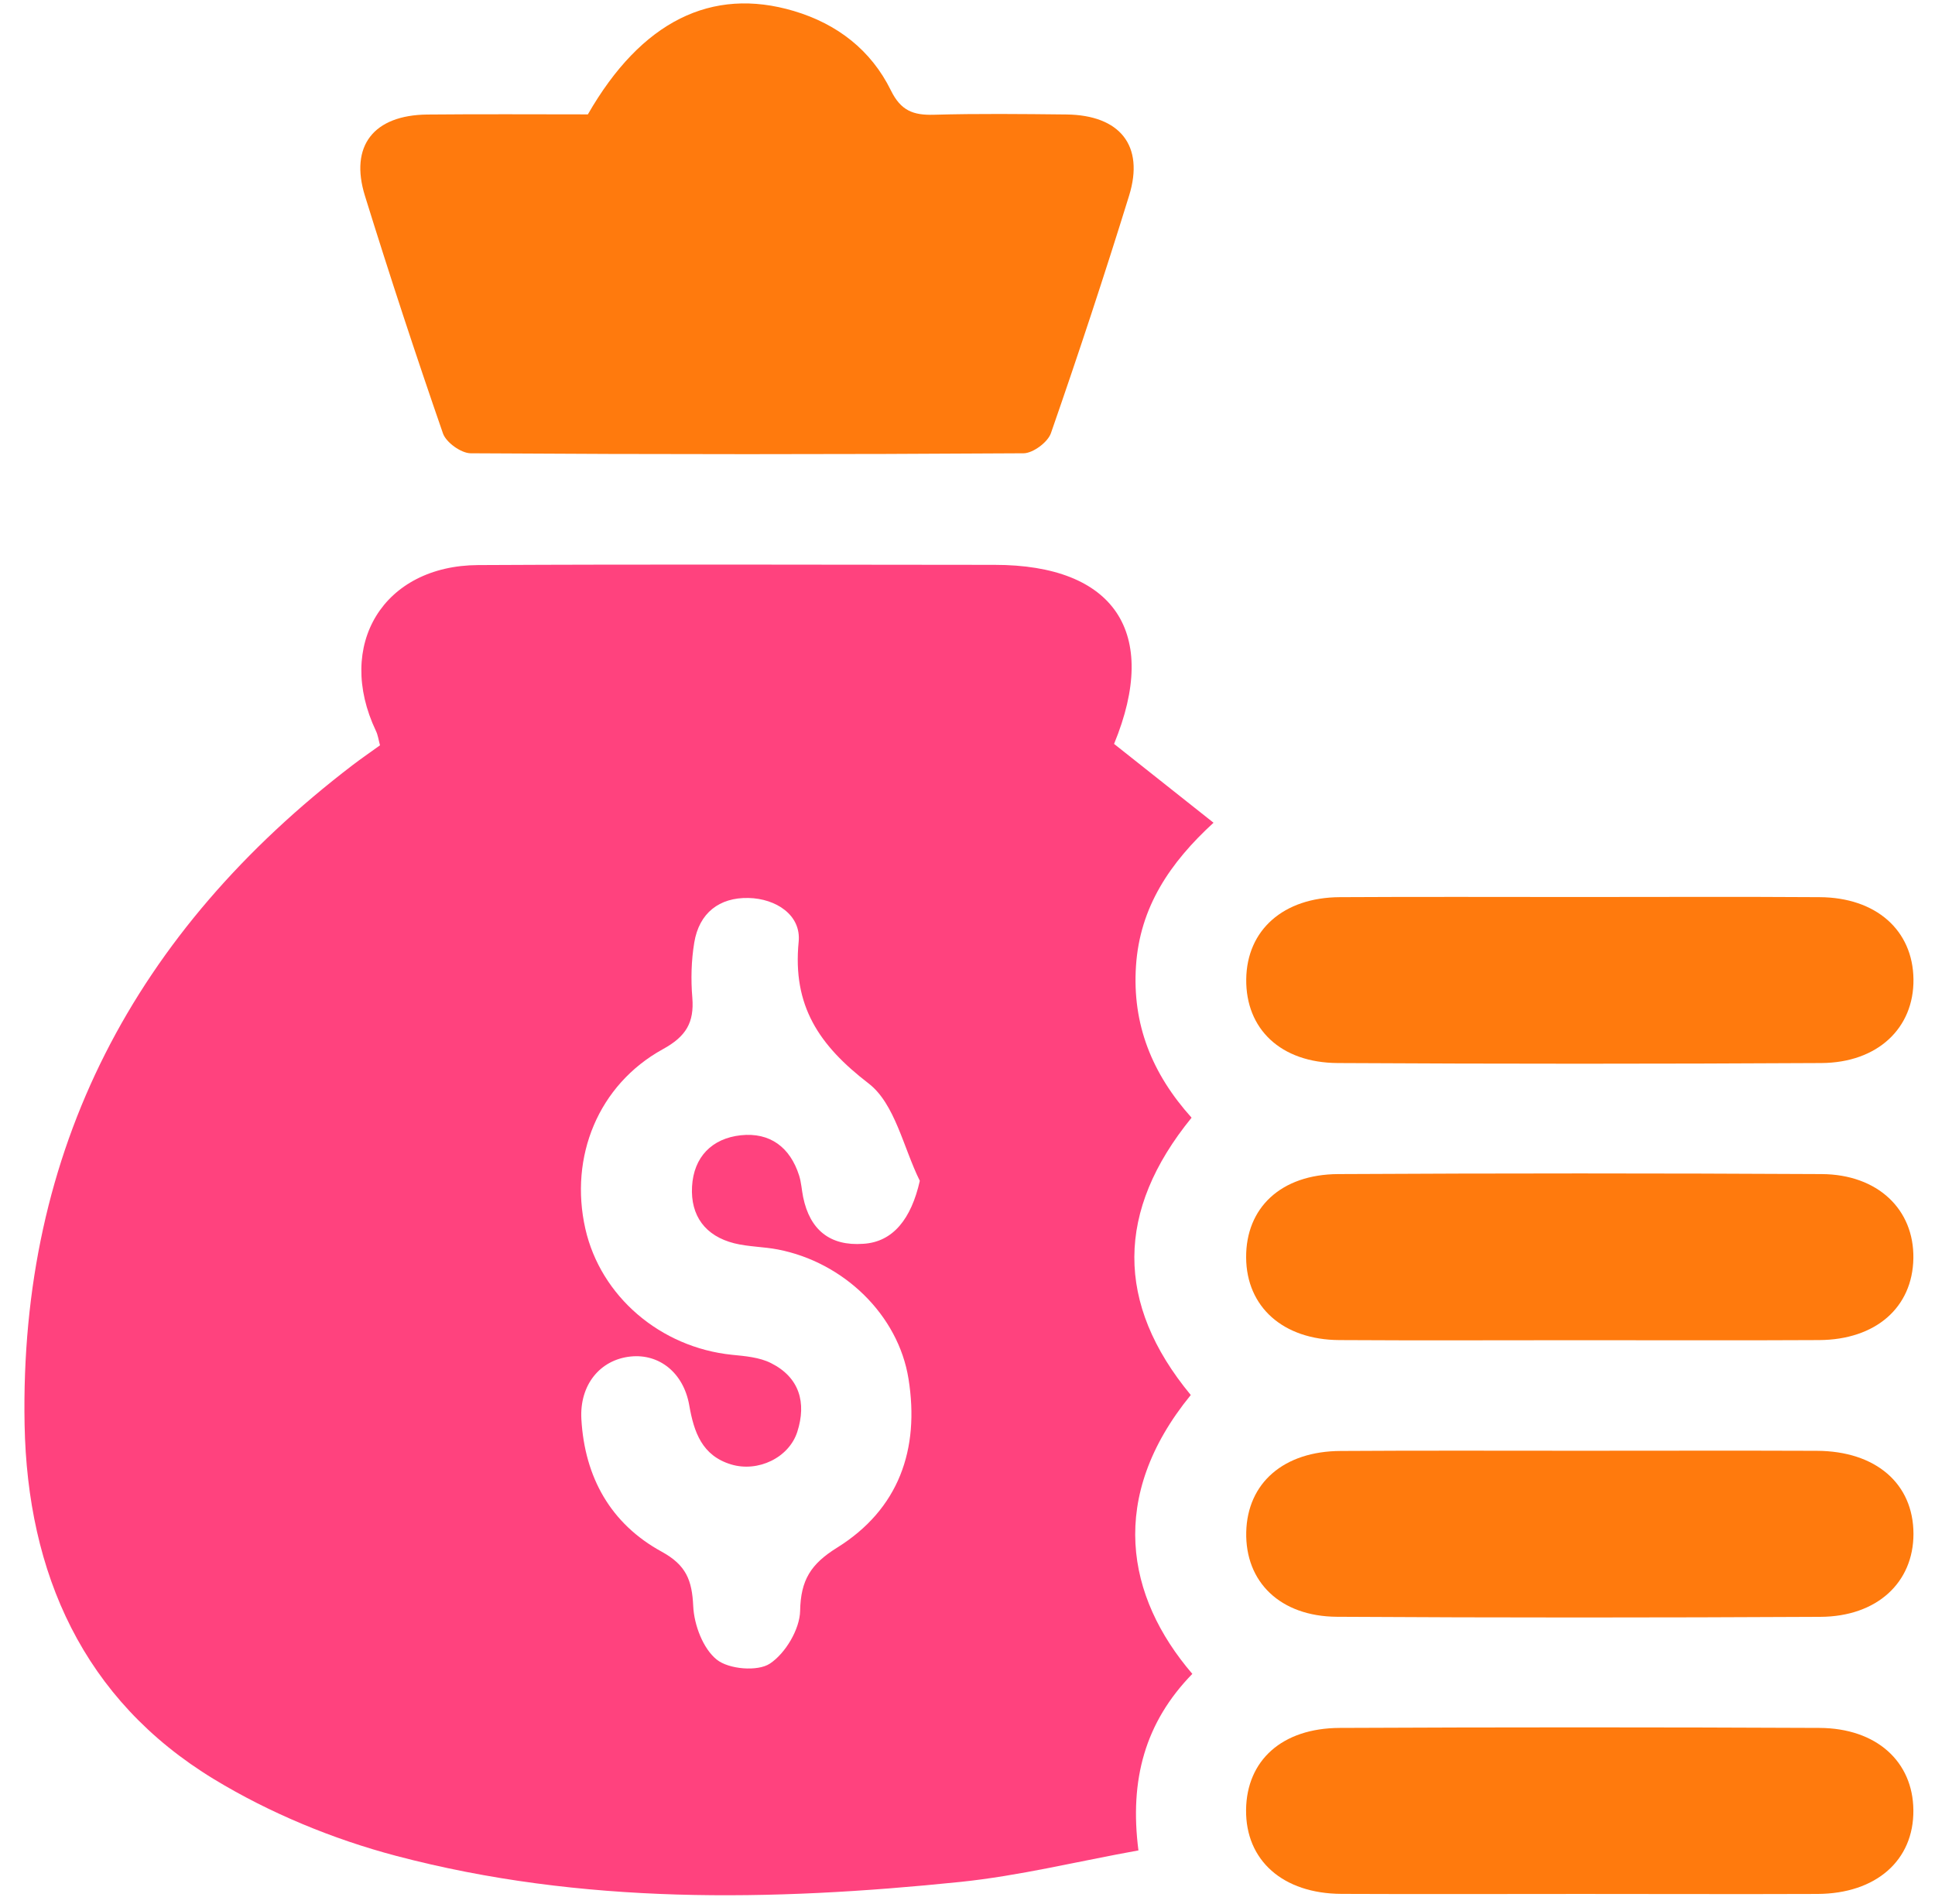
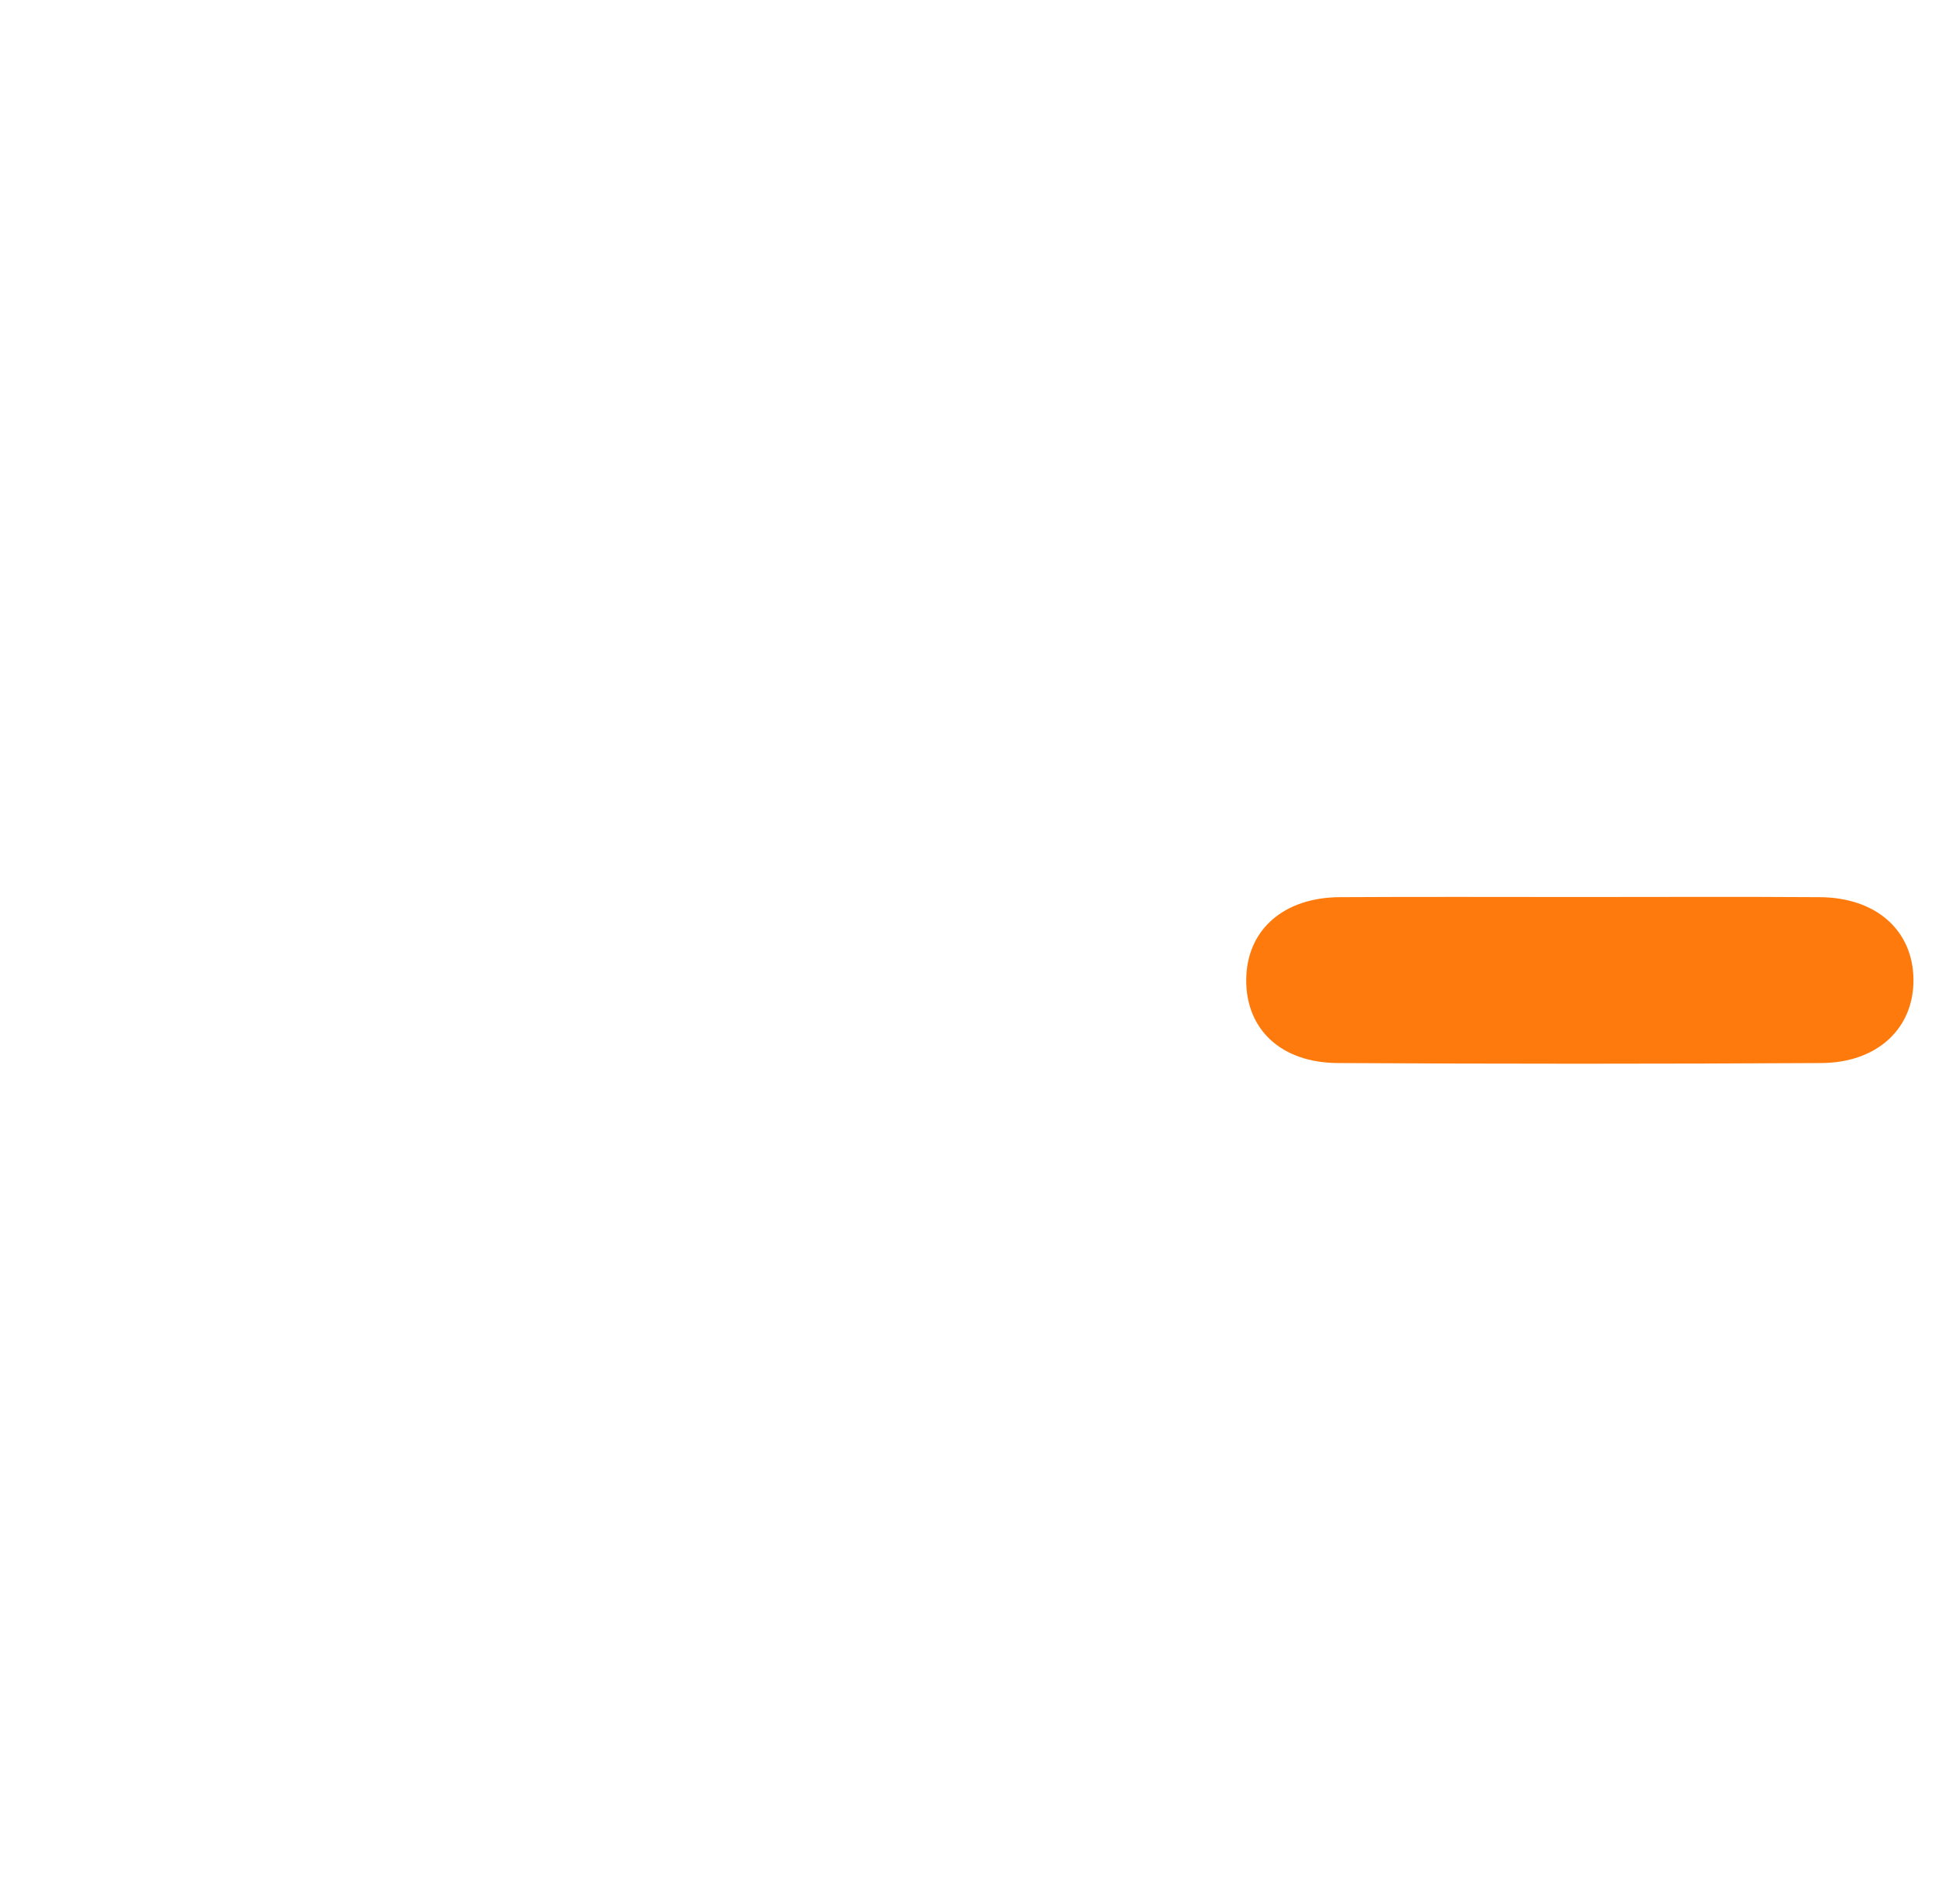
<svg xmlns="http://www.w3.org/2000/svg" width="62" height="61" viewBox="0 0 62 61" fill="none">
-   <path d="M38.204 53.634C36.687 55.191 36.186 57.029 36.477 59.291C34.532 59.641 32.663 60.105 30.766 60.301C24.705 60.923 18.637 61.034 12.694 59.466C10.669 58.931 8.646 58.096 6.858 57.01C2.659 54.46 0.877 50.403 0.788 45.648C0.622 36.819 4.334 29.842 11.294 24.519C11.573 24.306 11.861 24.108 12.176 23.881C12.129 23.708 12.11 23.554 12.046 23.422C10.738 20.668 12.28 18.122 15.32 18.106C20.835 18.077 26.352 18.096 31.866 18.099C35.703 18.099 37.17 20.261 35.696 23.836C36.718 24.645 37.754 25.466 38.883 26.362C37.485 27.644 36.524 29.066 36.399 30.945C36.273 32.828 36.917 34.41 38.18 35.813C35.751 38.794 35.727 41.765 38.154 44.699C35.483 47.968 36.082 51.162 38.204 53.634ZM29.472 37.836C28.944 36.771 28.677 35.366 27.83 34.715C26.243 33.495 25.389 32.231 25.59 30.176C25.675 29.319 24.863 28.792 23.983 28.773C23.047 28.752 22.401 29.255 22.245 30.202C22.15 30.779 22.134 31.382 22.183 31.967C22.247 32.764 21.982 33.211 21.239 33.618C19.169 34.758 18.235 37.067 18.755 39.371C19.245 41.538 21.159 43.173 23.451 43.41C23.877 43.452 24.336 43.49 24.705 43.677C25.618 44.136 25.845 44.945 25.547 45.877C25.28 46.71 24.286 47.183 23.425 46.923C22.495 46.641 22.235 45.894 22.084 45.025C21.899 43.977 21.114 43.369 20.201 43.466C19.221 43.57 18.566 44.38 18.628 45.472C18.734 47.337 19.569 48.827 21.201 49.719C21.989 50.15 22.174 50.637 22.212 51.467C22.24 52.066 22.526 52.828 22.969 53.18C23.354 53.487 24.277 53.566 24.669 53.305C25.166 52.977 25.625 52.205 25.637 51.616C25.656 50.625 25.98 50.114 26.82 49.591C28.8 48.359 29.472 46.44 29.11 44.181C28.784 42.137 27.038 40.445 24.925 40.036C24.461 39.946 23.979 39.951 23.524 39.837C22.599 39.603 22.122 38.957 22.174 38.02C22.226 37.072 22.812 36.476 23.737 36.376C24.667 36.277 25.315 36.757 25.604 37.663C25.675 37.886 25.687 38.127 25.734 38.359C25.949 39.404 26.59 39.932 27.66 39.854C28.616 39.797 29.198 39.052 29.472 37.836Z" fill="#FF427E" />
-   <path d="M18.836 3.665C20.549 0.682 22.801 -0.432 25.438 0.353C26.827 0.767 27.911 1.607 28.545 2.896C28.864 3.547 29.261 3.694 29.914 3.677C31.331 3.637 32.748 3.653 34.166 3.668C35.886 3.687 36.673 4.666 36.179 6.265C35.389 8.818 34.551 11.356 33.673 13.88C33.572 14.171 33.099 14.521 32.798 14.524C26.893 14.562 20.986 14.562 15.079 14.524C14.774 14.521 14.296 14.178 14.194 13.89C13.321 11.37 12.486 8.83 11.694 6.277C11.194 4.671 11.975 3.687 13.693 3.67C15.42 3.653 17.149 3.665 18.836 3.665Z" fill="#FF7A0D" />
  <path d="M50.614 28.742C53.177 28.742 55.739 28.73 58.301 28.747C60.111 28.756 61.291 29.806 61.31 31.377C61.329 32.939 60.165 34.053 58.355 34.062C53.191 34.091 48.029 34.091 42.864 34.062C41.031 34.053 39.912 32.967 39.931 31.375C39.95 29.799 41.121 28.756 42.931 28.747C45.49 28.732 48.052 28.742 50.614 28.742Z" fill="#FF7A0D" />
-   <path d="M50.6 42.943C48.038 42.943 45.476 42.955 42.914 42.939C41.109 42.929 39.938 41.874 39.928 40.296C39.916 38.704 41.038 37.63 42.876 37.62C48.04 37.592 53.202 37.592 58.367 37.62C60.172 37.63 61.333 38.756 61.307 40.32C61.281 41.893 60.103 42.929 58.286 42.939C55.724 42.953 53.162 42.943 50.6 42.943Z" fill="#FF7A0D" />
-   <path d="M50.643 46.485C53.165 46.485 55.689 46.477 58.211 46.487C60.106 46.494 61.308 47.54 61.31 49.148C61.31 50.705 60.146 51.798 58.327 51.807C53.163 51.834 48.001 51.836 42.836 51.805C41.014 51.793 39.895 50.684 39.931 49.092C39.967 47.516 41.133 46.499 42.957 46.492C45.519 46.475 48.081 46.485 50.643 46.485Z" fill="#FF7A0D" />
-   <path d="M50.669 60.686C48.107 60.686 45.544 60.696 42.983 60.684C41.102 60.675 39.909 59.61 39.926 57.992C39.943 56.411 41.073 55.373 42.926 55.366C48.05 55.342 53.174 55.342 58.298 55.366C60.127 55.375 61.293 56.445 61.307 57.999C61.324 59.608 60.115 60.677 58.234 60.686C55.715 60.696 53.193 60.686 50.669 60.686Z" fill="#FF7A0D" />
</svg>